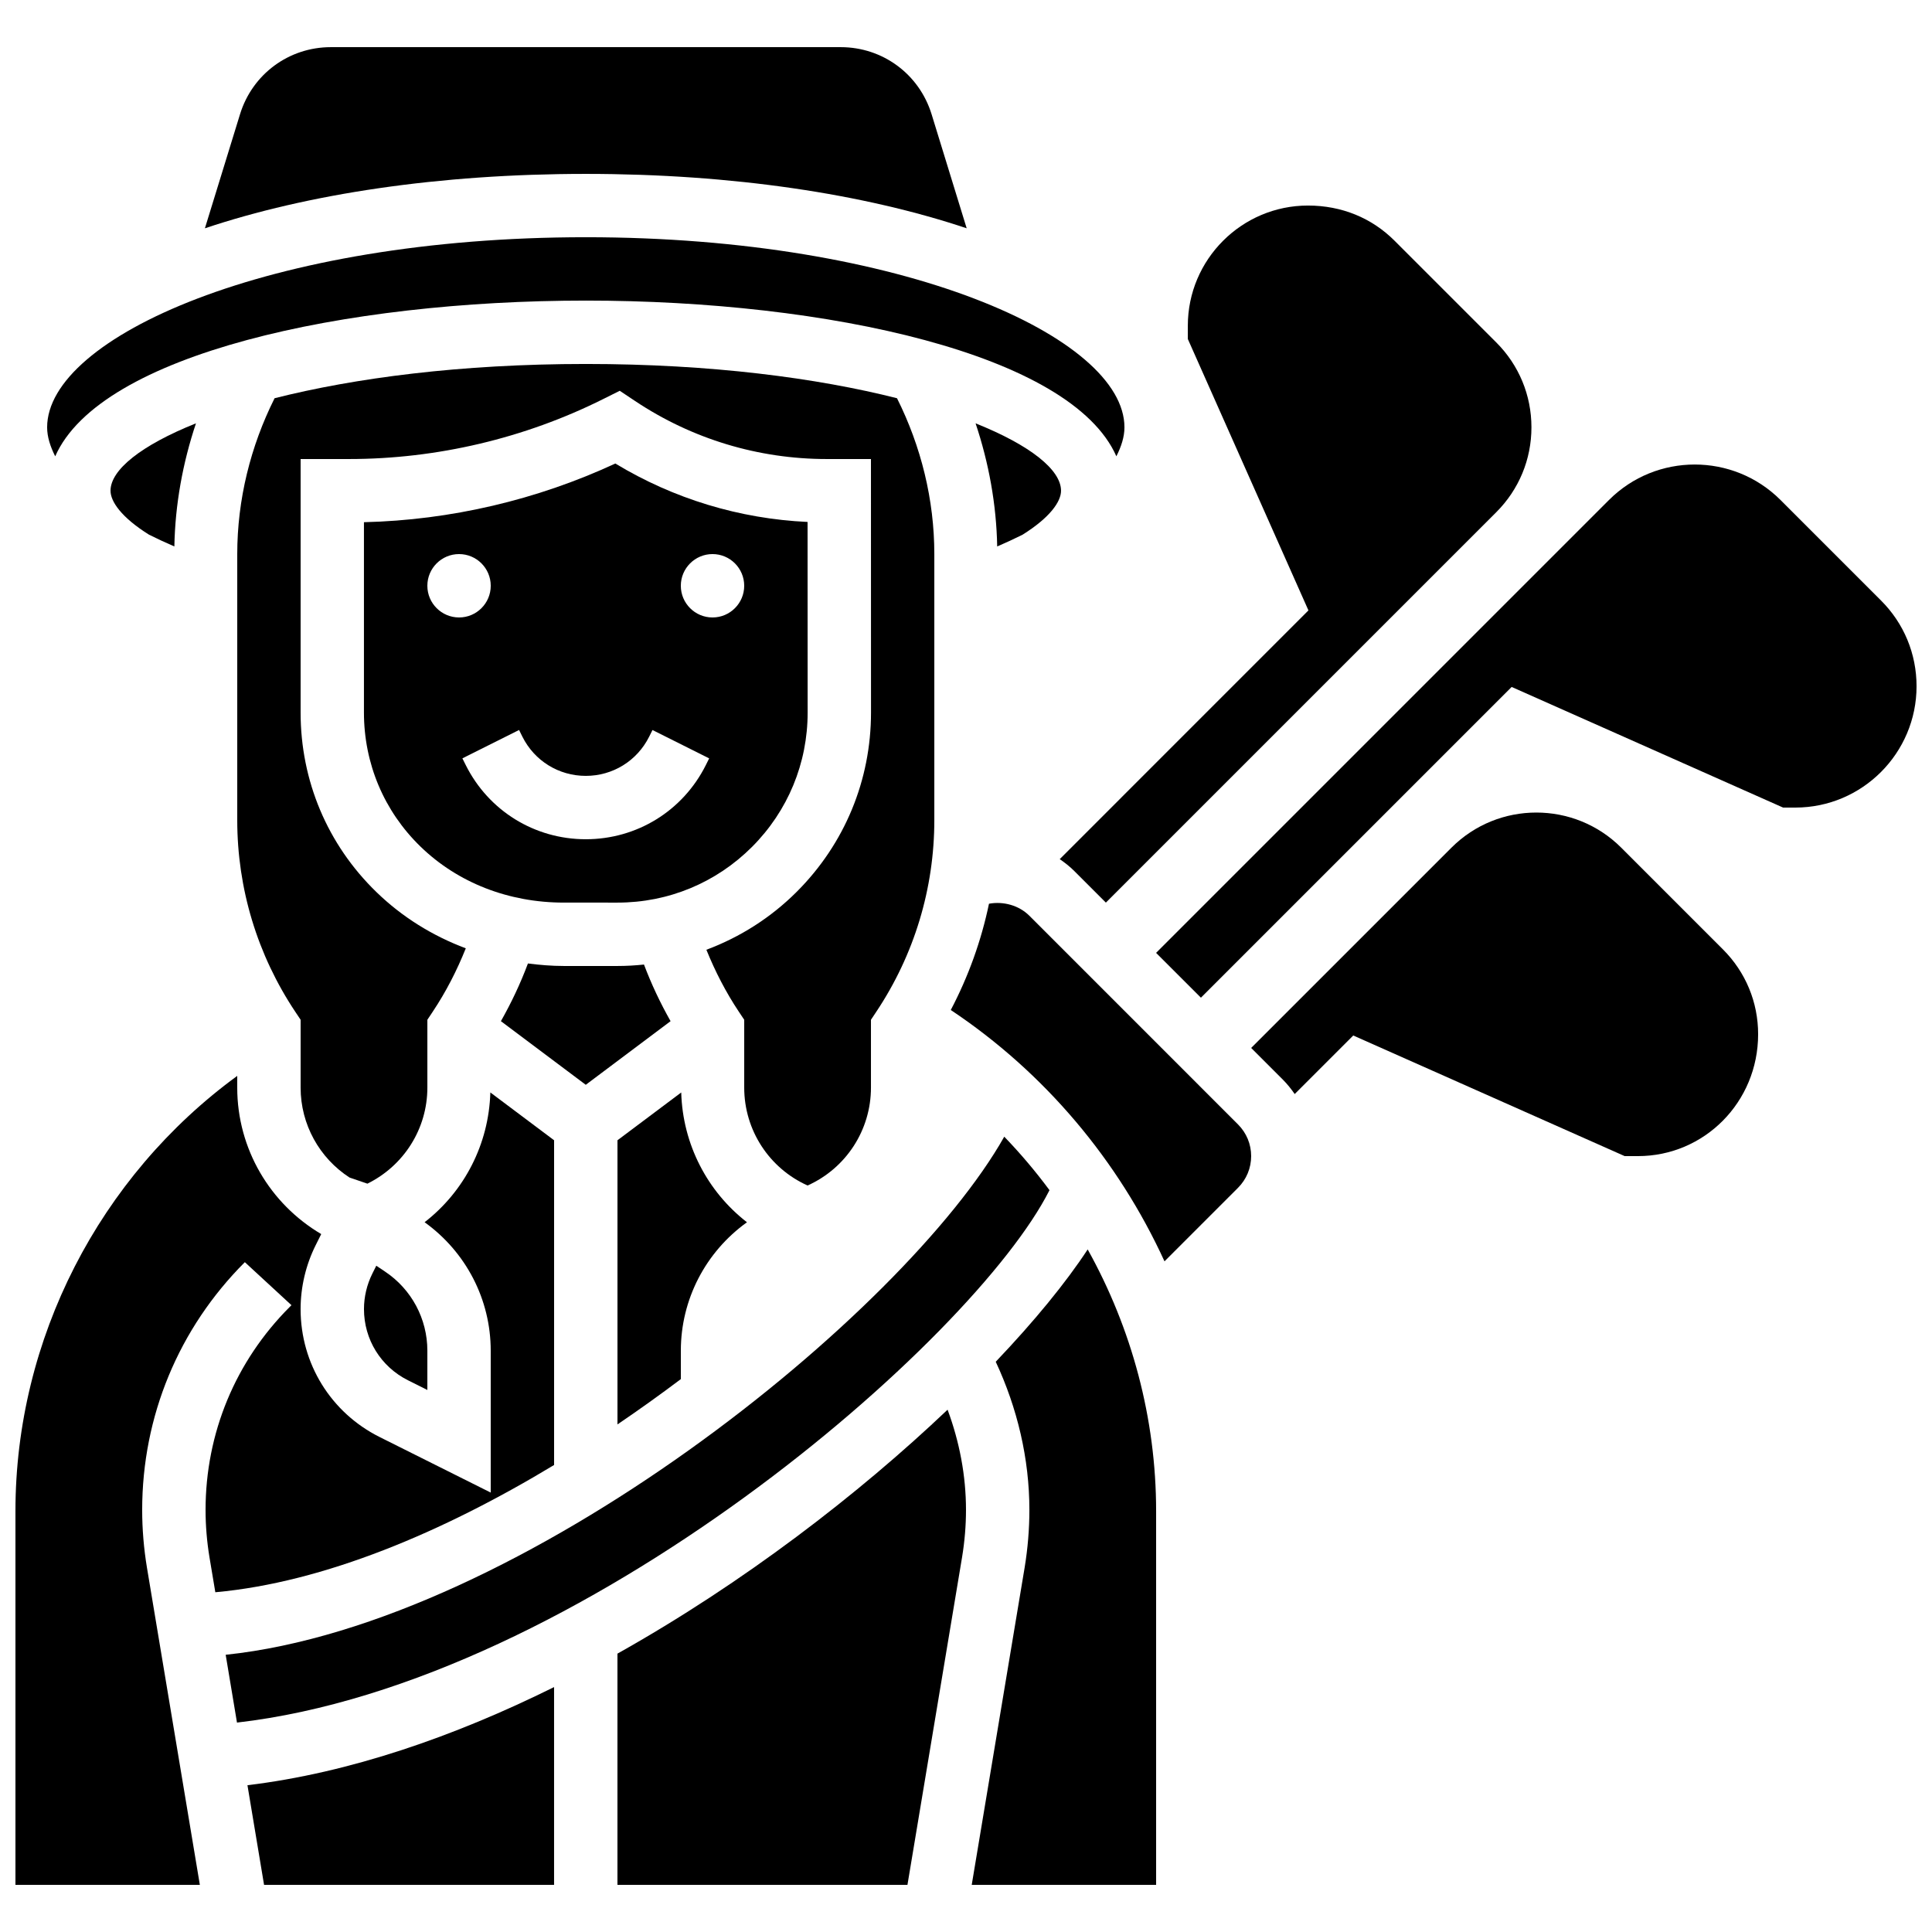
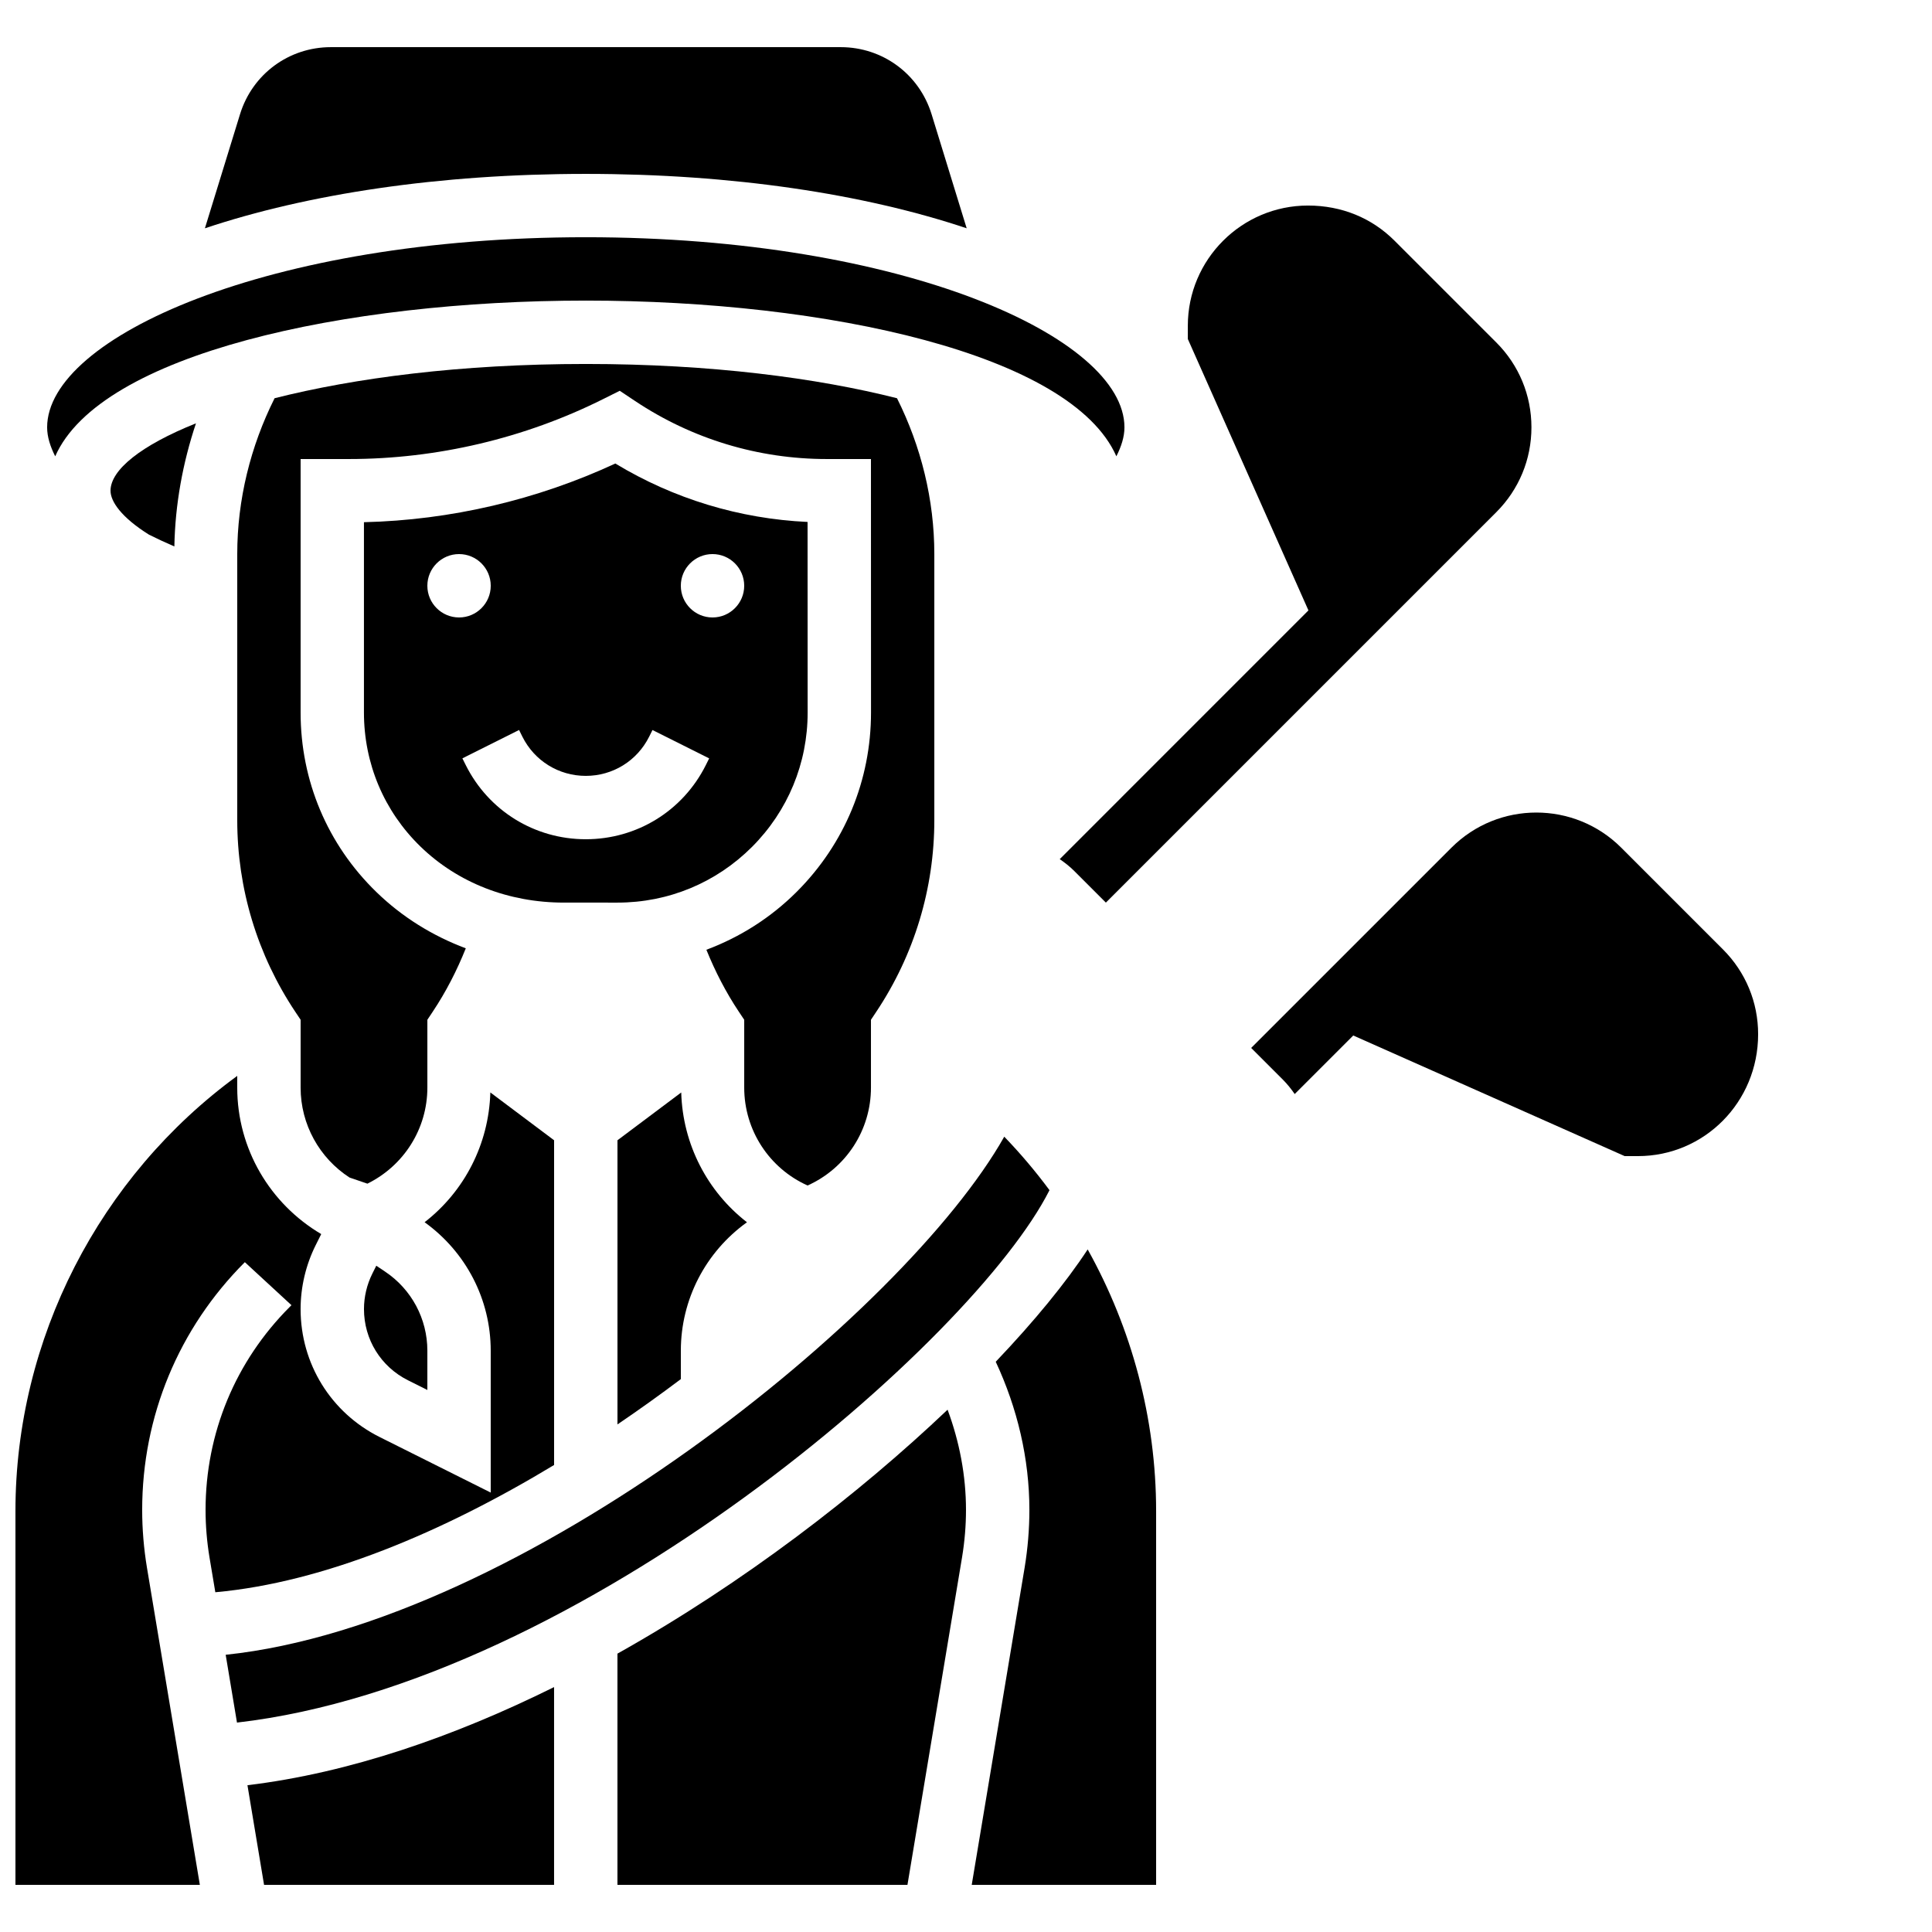
<svg xmlns="http://www.w3.org/2000/svg" width="800px" height="800px" version="1.1" viewBox="144 144 512 512">
  <defs>
    <clipPath id="b">
      <path d="m148.09 429h142.91v215h-142.91z" />
    </clipPath>
    <clipPath id="a">
-       <path d="m450 267h201.9v142h-201.9z" />
-     </clipPath>
+       </clipPath>
  </defs>
  <path d="m307.66 383.2c13.461 0 26.113-5.246 35.629-14.762 9.512-9.523 14.754-22.176 14.746-35.637l-0.02-50.48c-18.043-0.84-35.484-6.129-50.945-15.484-20.816 9.656-43.672 15.004-66.621 15.551v50.422c0 13.535 5.316 26.156 14.988 35.543 9.859 9.574 23.344 14.844 37.961 14.844zm25.164-92.363c4.637 0 8.398 3.762 8.398 8.398s-3.762 8.398-8.398 8.398-8.398-3.762-8.398-8.398 3.762-8.398 8.398-8.398zm-75.57 8.398c0-4.637 3.762-8.398 8.398-8.398 4.637 0 8.398 3.762 8.398 8.398s-3.762 8.398-8.398 8.398c-4.637-0.004-8.398-3.766-8.398-8.398zm10.168 47.508-0.883-1.773 15.023-7.516 0.879 1.781c3.199 6.398 9.633 10.379 16.797 10.379 7.164 0 13.594-3.981 16.793-10.379l0.883-1.773 15.023 7.516-0.883 1.773c-6.066 12.125-18.258 19.656-31.816 19.656-13.562 0-25.754-7.531-31.816-19.664z" />
  <path d="m400.18 204.5-9.297-30.219c-3.281-10.641-12.957-17.785-24.082-17.785h-135.12c-11.125 0-20.801 7.144-24.074 17.781l-9.305 30.223c27.133-9.078 61.953-14.418 100.94-14.418 38.984 0 73.805 5.34 100.94 14.418z" />
  <path d="m299.24 223.66c64.066 0 128.66 14.164 140.61 41.262 1.289-2.559 2.141-5.129 2.141-7.672 0-23.832-58.617-50.383-142.75-50.383-84.129 0-142.75 26.551-142.75 50.383 0 2.543 0.848 5.113 2.141 7.676 11.938-27.098 76.535-41.266 140.61-41.266z" />
  <path d="m324.43 501.95c0-13.57 6.551-26.156 17.523-34.039-10.488-8.137-17.027-20.633-17.422-34.395l-16.895 12.668v75.301c5.742-3.894 11.352-7.91 16.793-12.008z" />
  <path d="m358.02 458.17c10.152-4.551 16.793-14.645 16.793-25.945v-17.977l1.41-2.117c10.066-15.098 15.383-32.664 15.383-50.801v-70.492c0-14.375-3.5-28.539-9.891-41.305-21.137-5.34-49.18-9.078-82.473-9.078s-61.34 3.738-82.473 9.078c-6.394 12.766-9.895 26.93-9.895 41.305v70.492c0 18.145 5.316 35.711 15.383 50.809l1.41 2.106v17.977c0 9.801 5.012 18.684 12.965 23.84l4.734 1.621c9.617-4.734 15.891-14.508 15.891-25.457v-17.977l1.41-2.117c3.527-5.289 6.422-10.941 8.773-16.82-8.844-3.316-16.91-8.32-23.695-14.914-12.949-12.566-20.086-29.473-20.078-47.582v-67.168h12.832c23.277 0 46.578-5.5 67.383-15.91l4.359-2.176 4.055 2.703c15.098 10.07 32.664 15.383 50.801 15.383h11.715l0.016 67.156c0.008 17.945-6.977 34.82-19.664 47.508-6.91 6.91-15.082 12.066-23.965 15.383 2.324 5.734 5.164 11.262 8.613 16.434l1.414 2.117v17.977c0 11.305 6.641 21.398 16.793 25.949z" />
-   <path d="m402.54 256.19c3.512 10.504 5.516 21.488 5.727 32.629 2.324-1.008 4.559-2.039 6.676-3.09 7.312-4.566 10.242-8.793 10.242-11.68 0-5.516-8.094-12.035-22.645-17.859z" />
-   <path d="m321.71 414.62c-2.731-4.82-5.09-9.824-7.047-15.004-2.316 0.242-4.648 0.379-7.008 0.379h-14.258c-3.215 0-6.363-0.27-9.488-0.664-1.973 5.281-4.383 10.379-7.164 15.289l22.488 16.863z" />
  <path d="m213.98 643.51h76.855v-52.414c-26.5 13.133-54.25 22.754-81.258 26.004z" />
  <path d="m307.63 582.23v61.273h76.855l14.477-86.848c0.68-4.133 1.035-8.34 1.035-12.512 0-9.078-1.723-18.07-4.879-26.559-23.496 22.324-54.066 45.91-87.488 64.645z" />
  <path d="m243.72 479.43-1.031 2.066c-1.457 2.91-2.231 6.168-2.231 9.426 0 8.043 4.469 15.273 11.664 18.867l5.133 2.57v-10.422c0-8.438-4.199-16.273-11.219-20.957z" />
  <path d="m422.13 459.41c-3.68-4.973-7.684-9.707-11.992-14.176-26.34 46.719-127.77 129.06-206.33 137.3l2.996 17.969c91.293-10.504 195.39-101.54 215.32-141.09z" />
  <path d="m407.88 504.88c5.734 12.285 8.918 25.695 8.918 39.273 0 5.09-0.43 10.227-1.258 15.266l-14.023 84.094h48.867v-99.043c0-24.594-6.473-48.426-18.137-69.359-5.769 8.801-14.098 18.98-24.367 29.77z" />
-   <path d="m416.79 386.68c-2.762-2.762-6.894-3.879-10.699-3.184-2.039 9.801-5.449 19.262-10.125 28.164 24.938 16.625 44.402 39.887 56.637 66.605l19.488-19.488c2.242-2.25 3.477-5.223 3.477-8.398 0-3.176-1.234-6.144-3.484-8.398z" />
  <path d="m183.48 285.69c2.133 1.066 4.375 2.109 6.727 3.125 0.211-11.145 2.215-22.133 5.727-32.629-14.551 5.824-22.645 12.344-22.645 17.859 0 2.879 2.914 7.094 10.191 11.645z" />
  <g clip-path="url(#b)">
    <path d="m290.84 446.18-16.895-12.672c-0.395 13.762-6.926 26.25-17.422 34.395 10.973 7.887 17.523 20.473 17.523 34.043v37.602l-29.438-14.719c-12.918-6.461-20.945-19.449-20.945-33.902 0-5.852 1.387-11.715 3.996-16.945l1.469-2.938c-13.559-8.008-22.258-22.578-22.258-38.816v-3.106c-36.527 26.676-58.777 69.711-58.777 115.35v99.039h48.871l-14.023-84.094c-0.832-5.039-1.262-10.18-1.262-15.266 0-24.805 9.656-48.121 27.207-65.664l12.352 11.395-0.445 0.453c-14.41 14.398-22.316 33.496-22.316 53.816 0 4.172 0.352 8.379 1.031 12.512l1.555 9.297c28.758-2.594 60.375-15.961 89.777-33.723z" />
  </g>
  <path d="m573.64 368.64c-12.41-12.41-32.59-12.41-44.988 0l-53.078 53.074 8.398 8.398c1.184 1.184 2.199 2.477 3.141 3.82l15.516-15.516 71.926 31.965h3.512c17.566 0 31.855-14.281 31.855-32.301 0-8.488-3.309-16.465-9.32-22.477z" />
  <path d="m424.84 371.68c1.359 0.941 2.672 1.957 3.836 3.133l8.391 8.387 103.46-103.46c6.012-6.012 9.32-13.996 9.32-22.496 0-8.496-3.309-16.484-9.32-22.496l-26.961-26.957c-6.012-6.016-13.992-9.32-22.941-9.32-17.551 0-31.84 14.289-31.84 31.855v3.512l31.965 71.926z" />
  <g clip-path="url(#a)">
    <path d="m642.48 303.13-26.625-26.625c-12.535-12.535-32.934-12.535-45.461 0l-120.02 120.02 11.883 11.871 82.348-82.348 71.934 31.969h3.234c17.719 0 32.133-14.426 32.133-32.152 0-8.59-3.34-16.668-9.422-22.73z" />
  </g>
</svg>